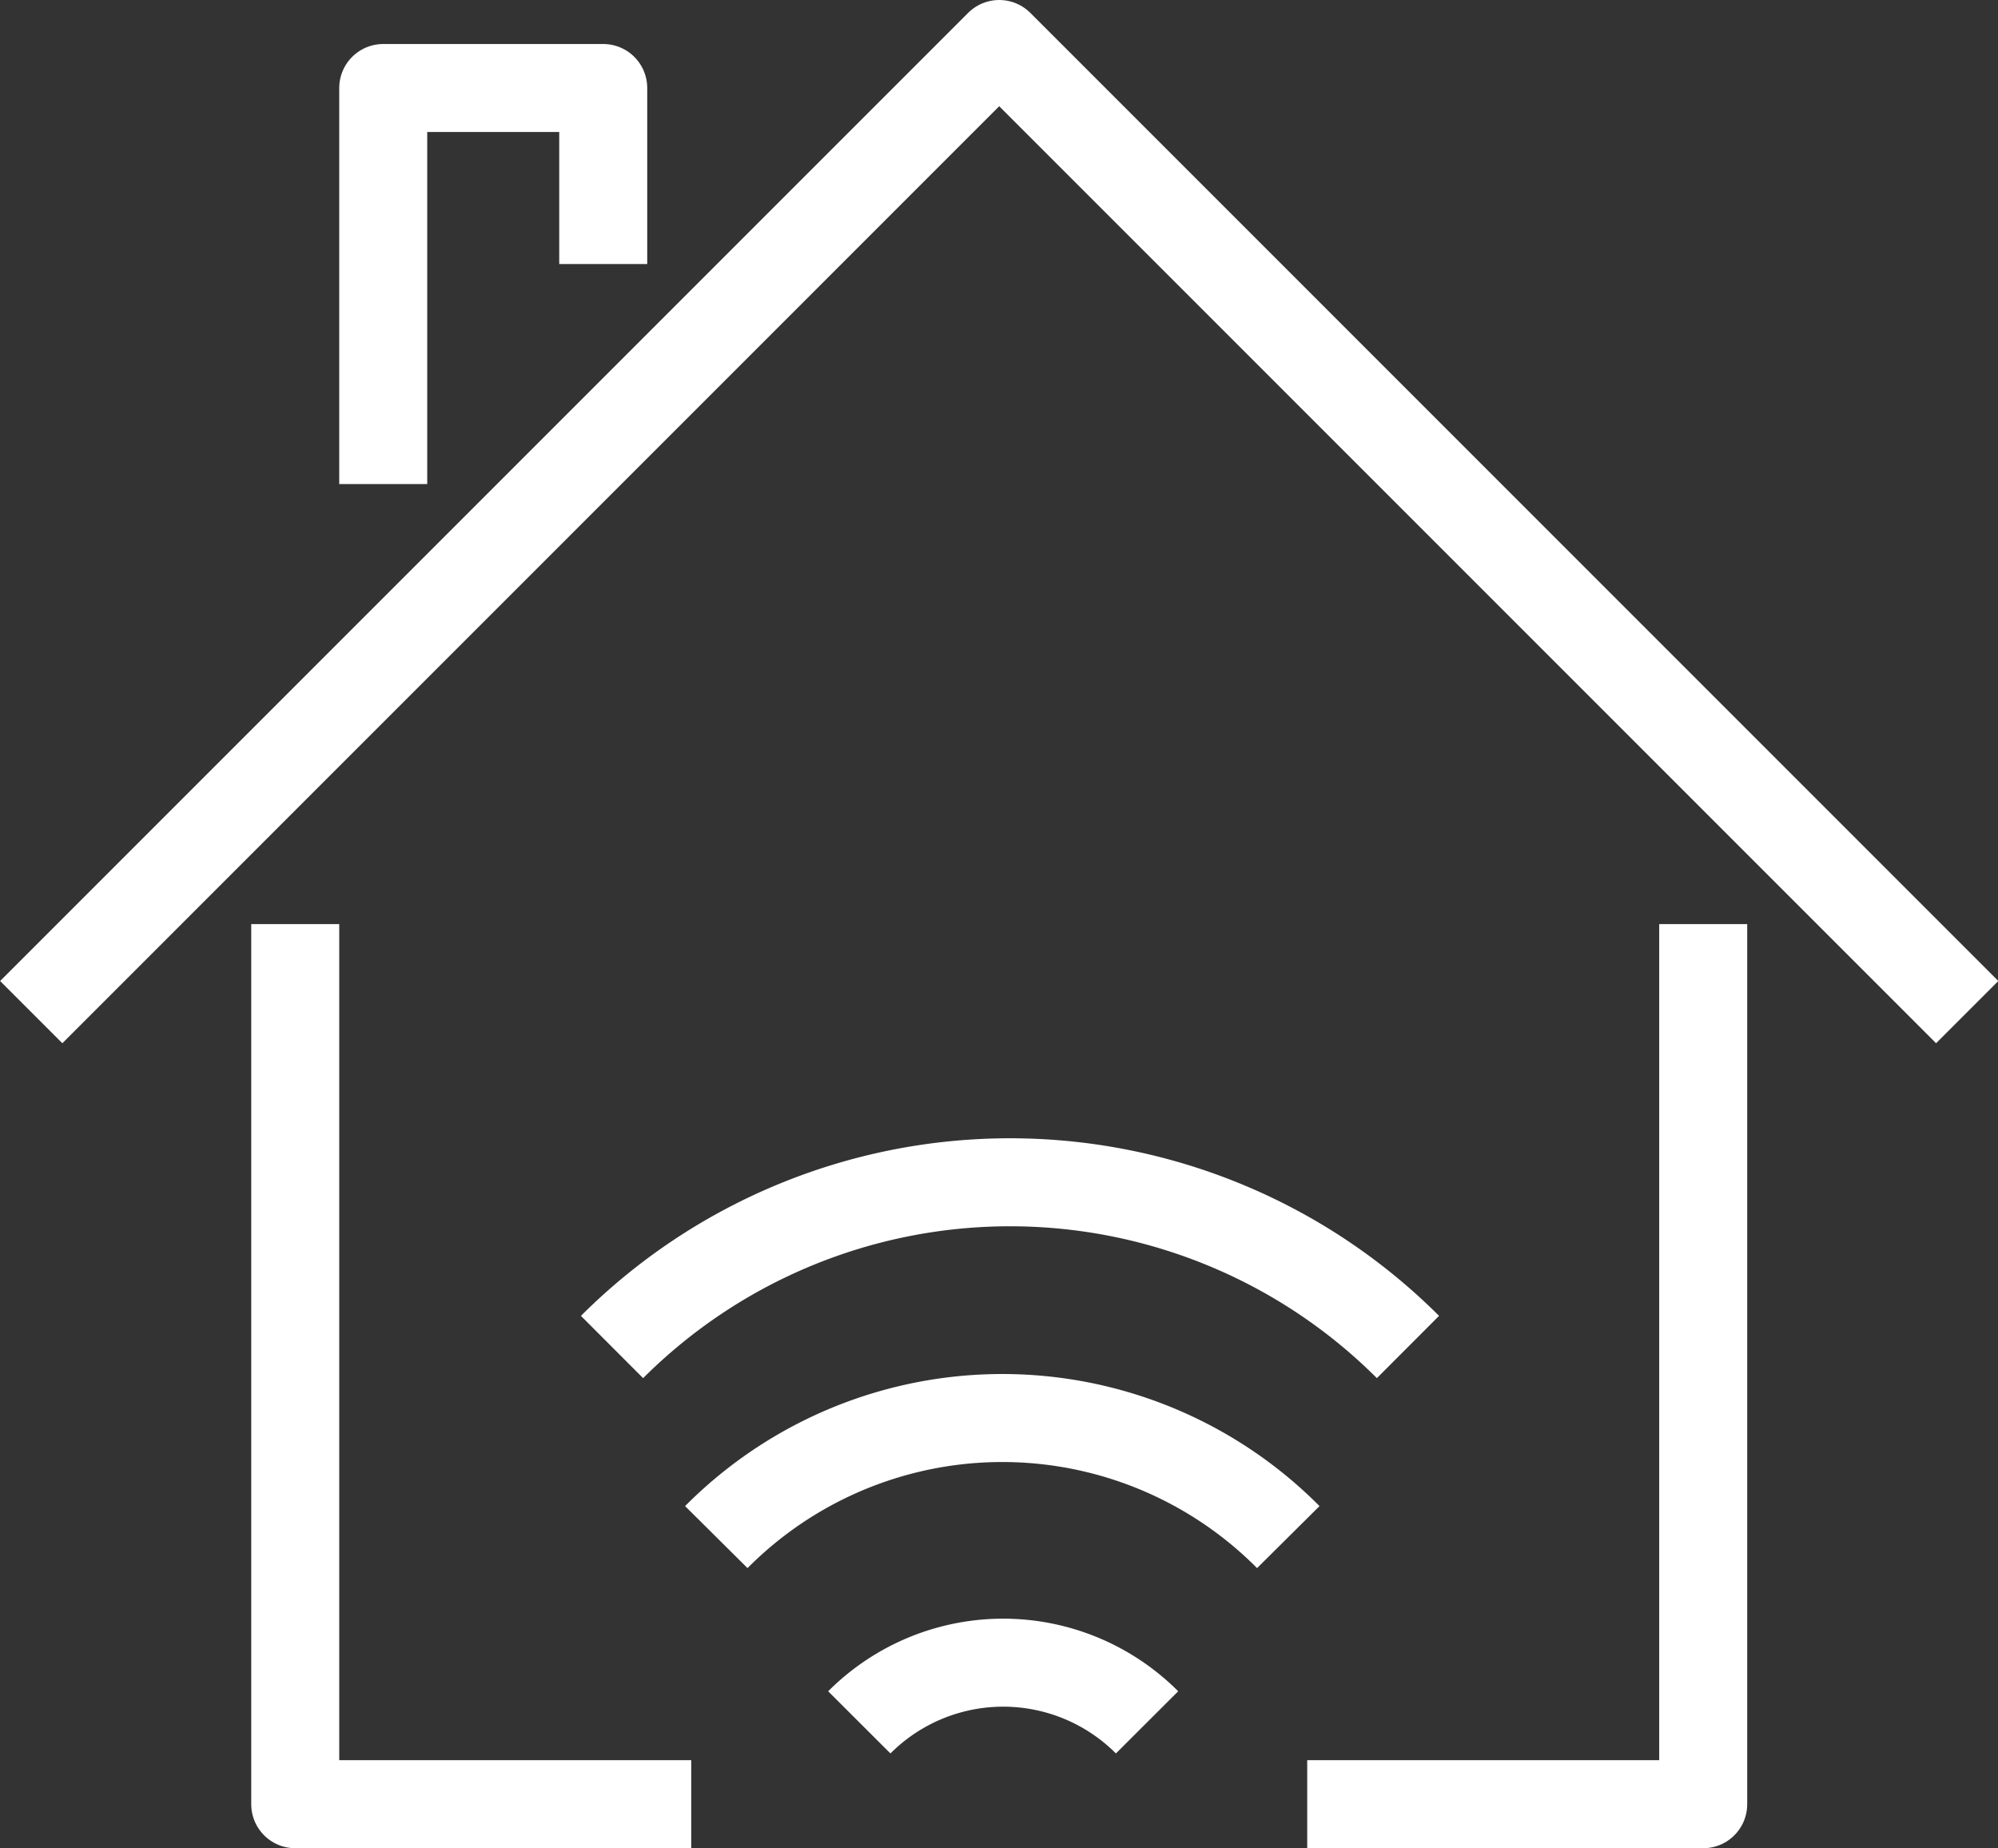
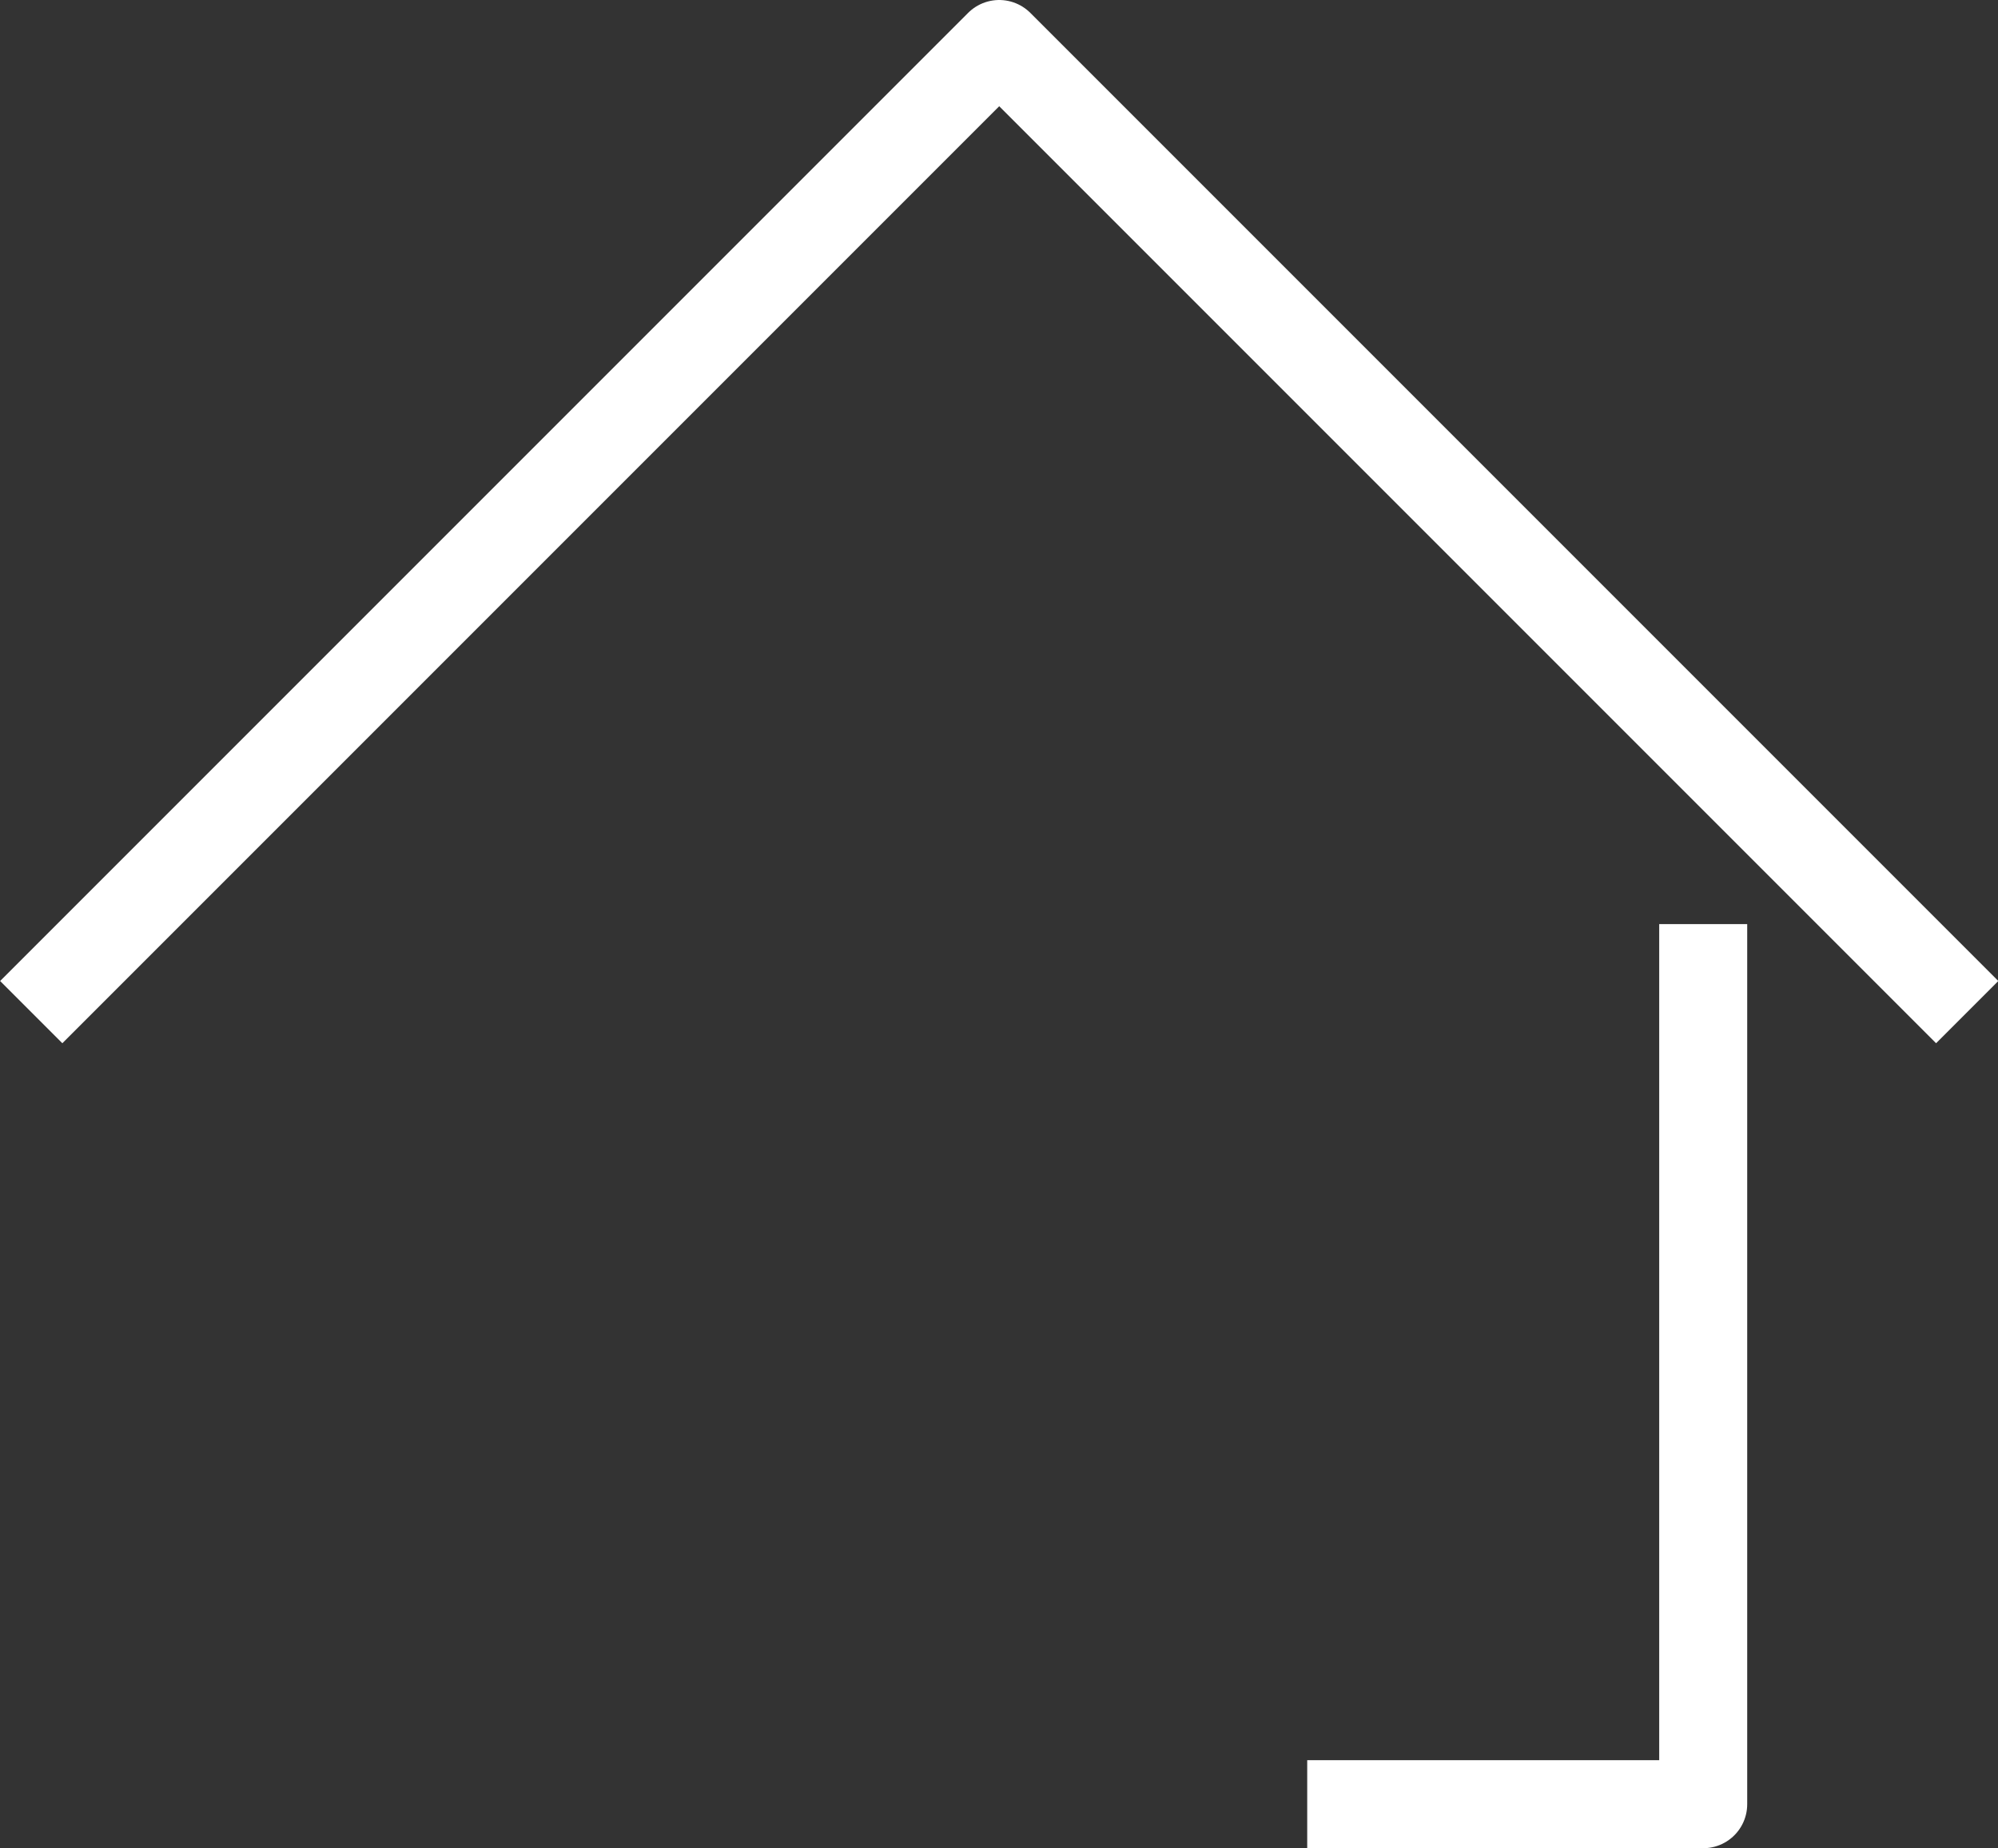
<svg xmlns="http://www.w3.org/2000/svg" viewBox="0 0 45.41 42">
  <rect x="0" y="0" width="45.41" height="42" fill="#333333" stroke="none" />
  <defs>
    <style>.cls-1,.cls-2{fill:none;stroke:#fff;stroke-width:2px;}.cls-1{stroke-linejoin:round;}.cls-2{stroke-miterlimit:10;}</style>
  </defs>
  <g id="レイヤー_2" data-name="レイヤー 2">
    <g id="Layer_1" data-name="Layer 1">
-       <polyline class="cls-1" points="15.71 41 6.71 41 6.71 21" />
      <polyline class="cls-1" points="38.71 21 38.71 41 29.71 41" />
      <polyline class="cls-1" points="0.71 23 22.71 1 44.71 23" />
-       <polyline class="cls-1" points="13.71 6 13.71 2 8.71 2 8.71 11" />
-       <path class="cls-2" d="M29.28,34.93a9.16,9.16,0,0,0-13,0" />
-       <path class="cls-2" d="M26.07,39.14a4.62,4.62,0,0,0-6.54,0" />
-       <path class="cls-2" d="M32,30.61a12.8,12.8,0,0,0-18.09,0" />
    </g>
  </g>
</svg>